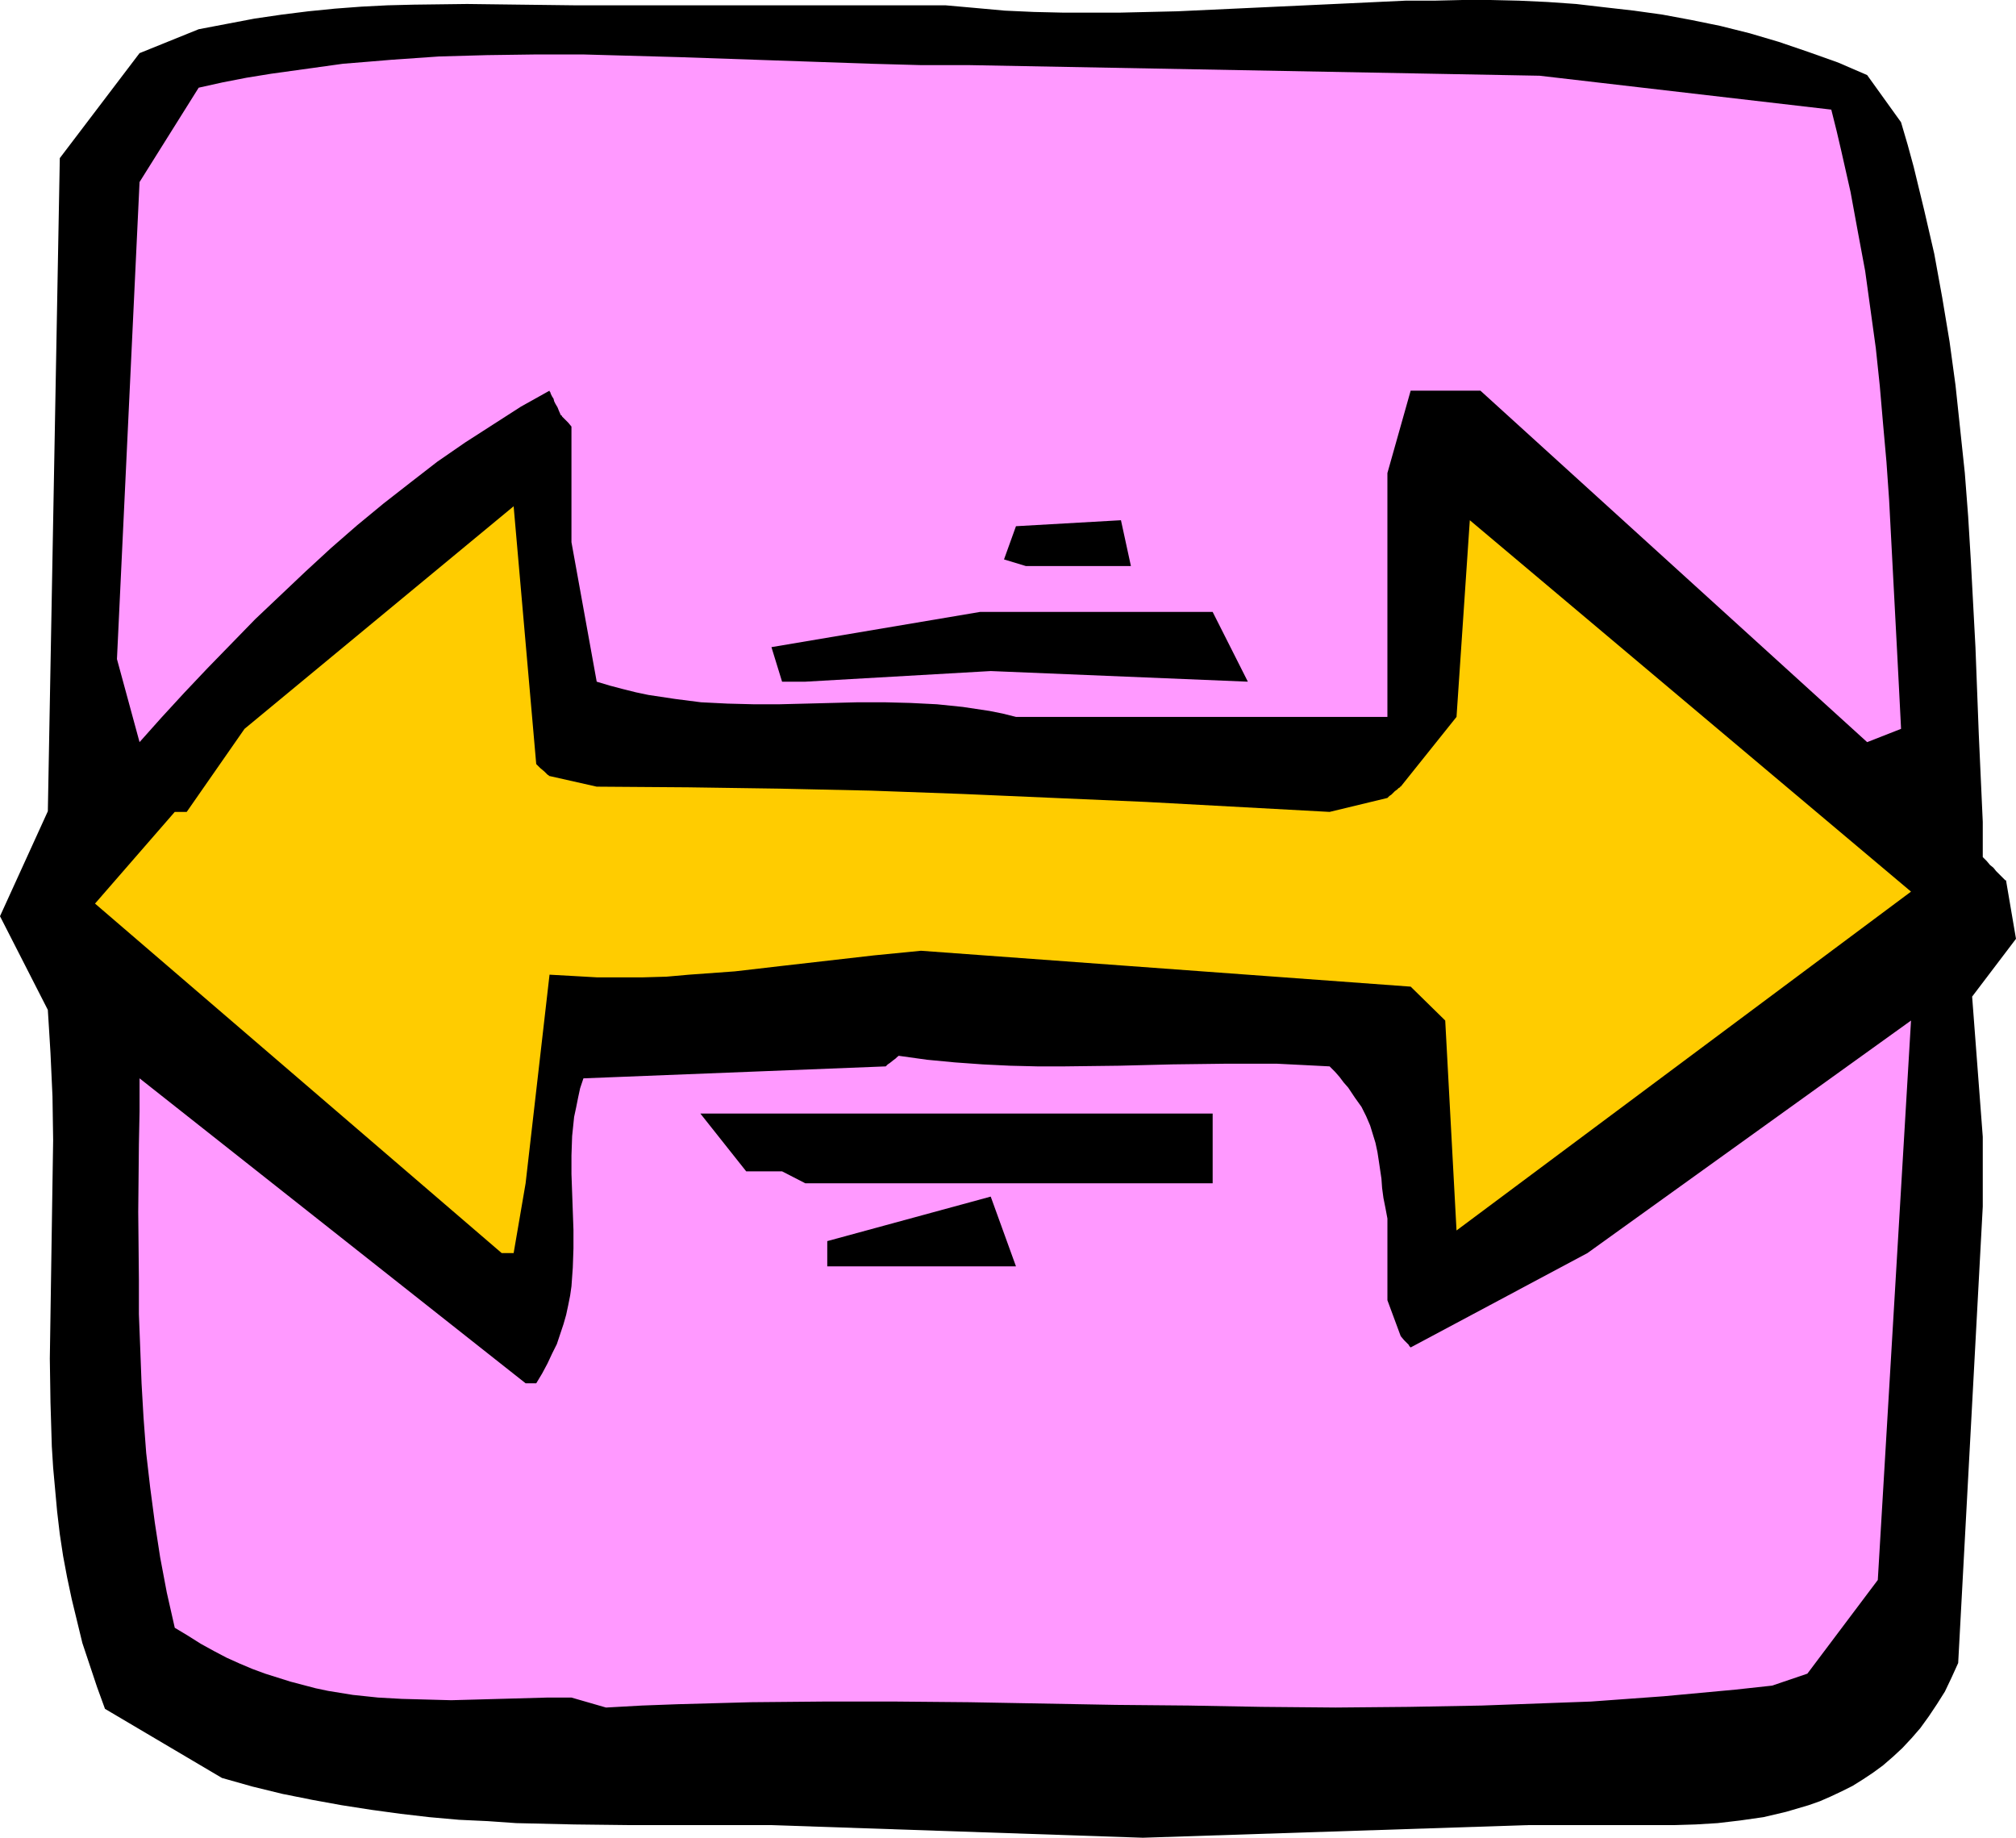
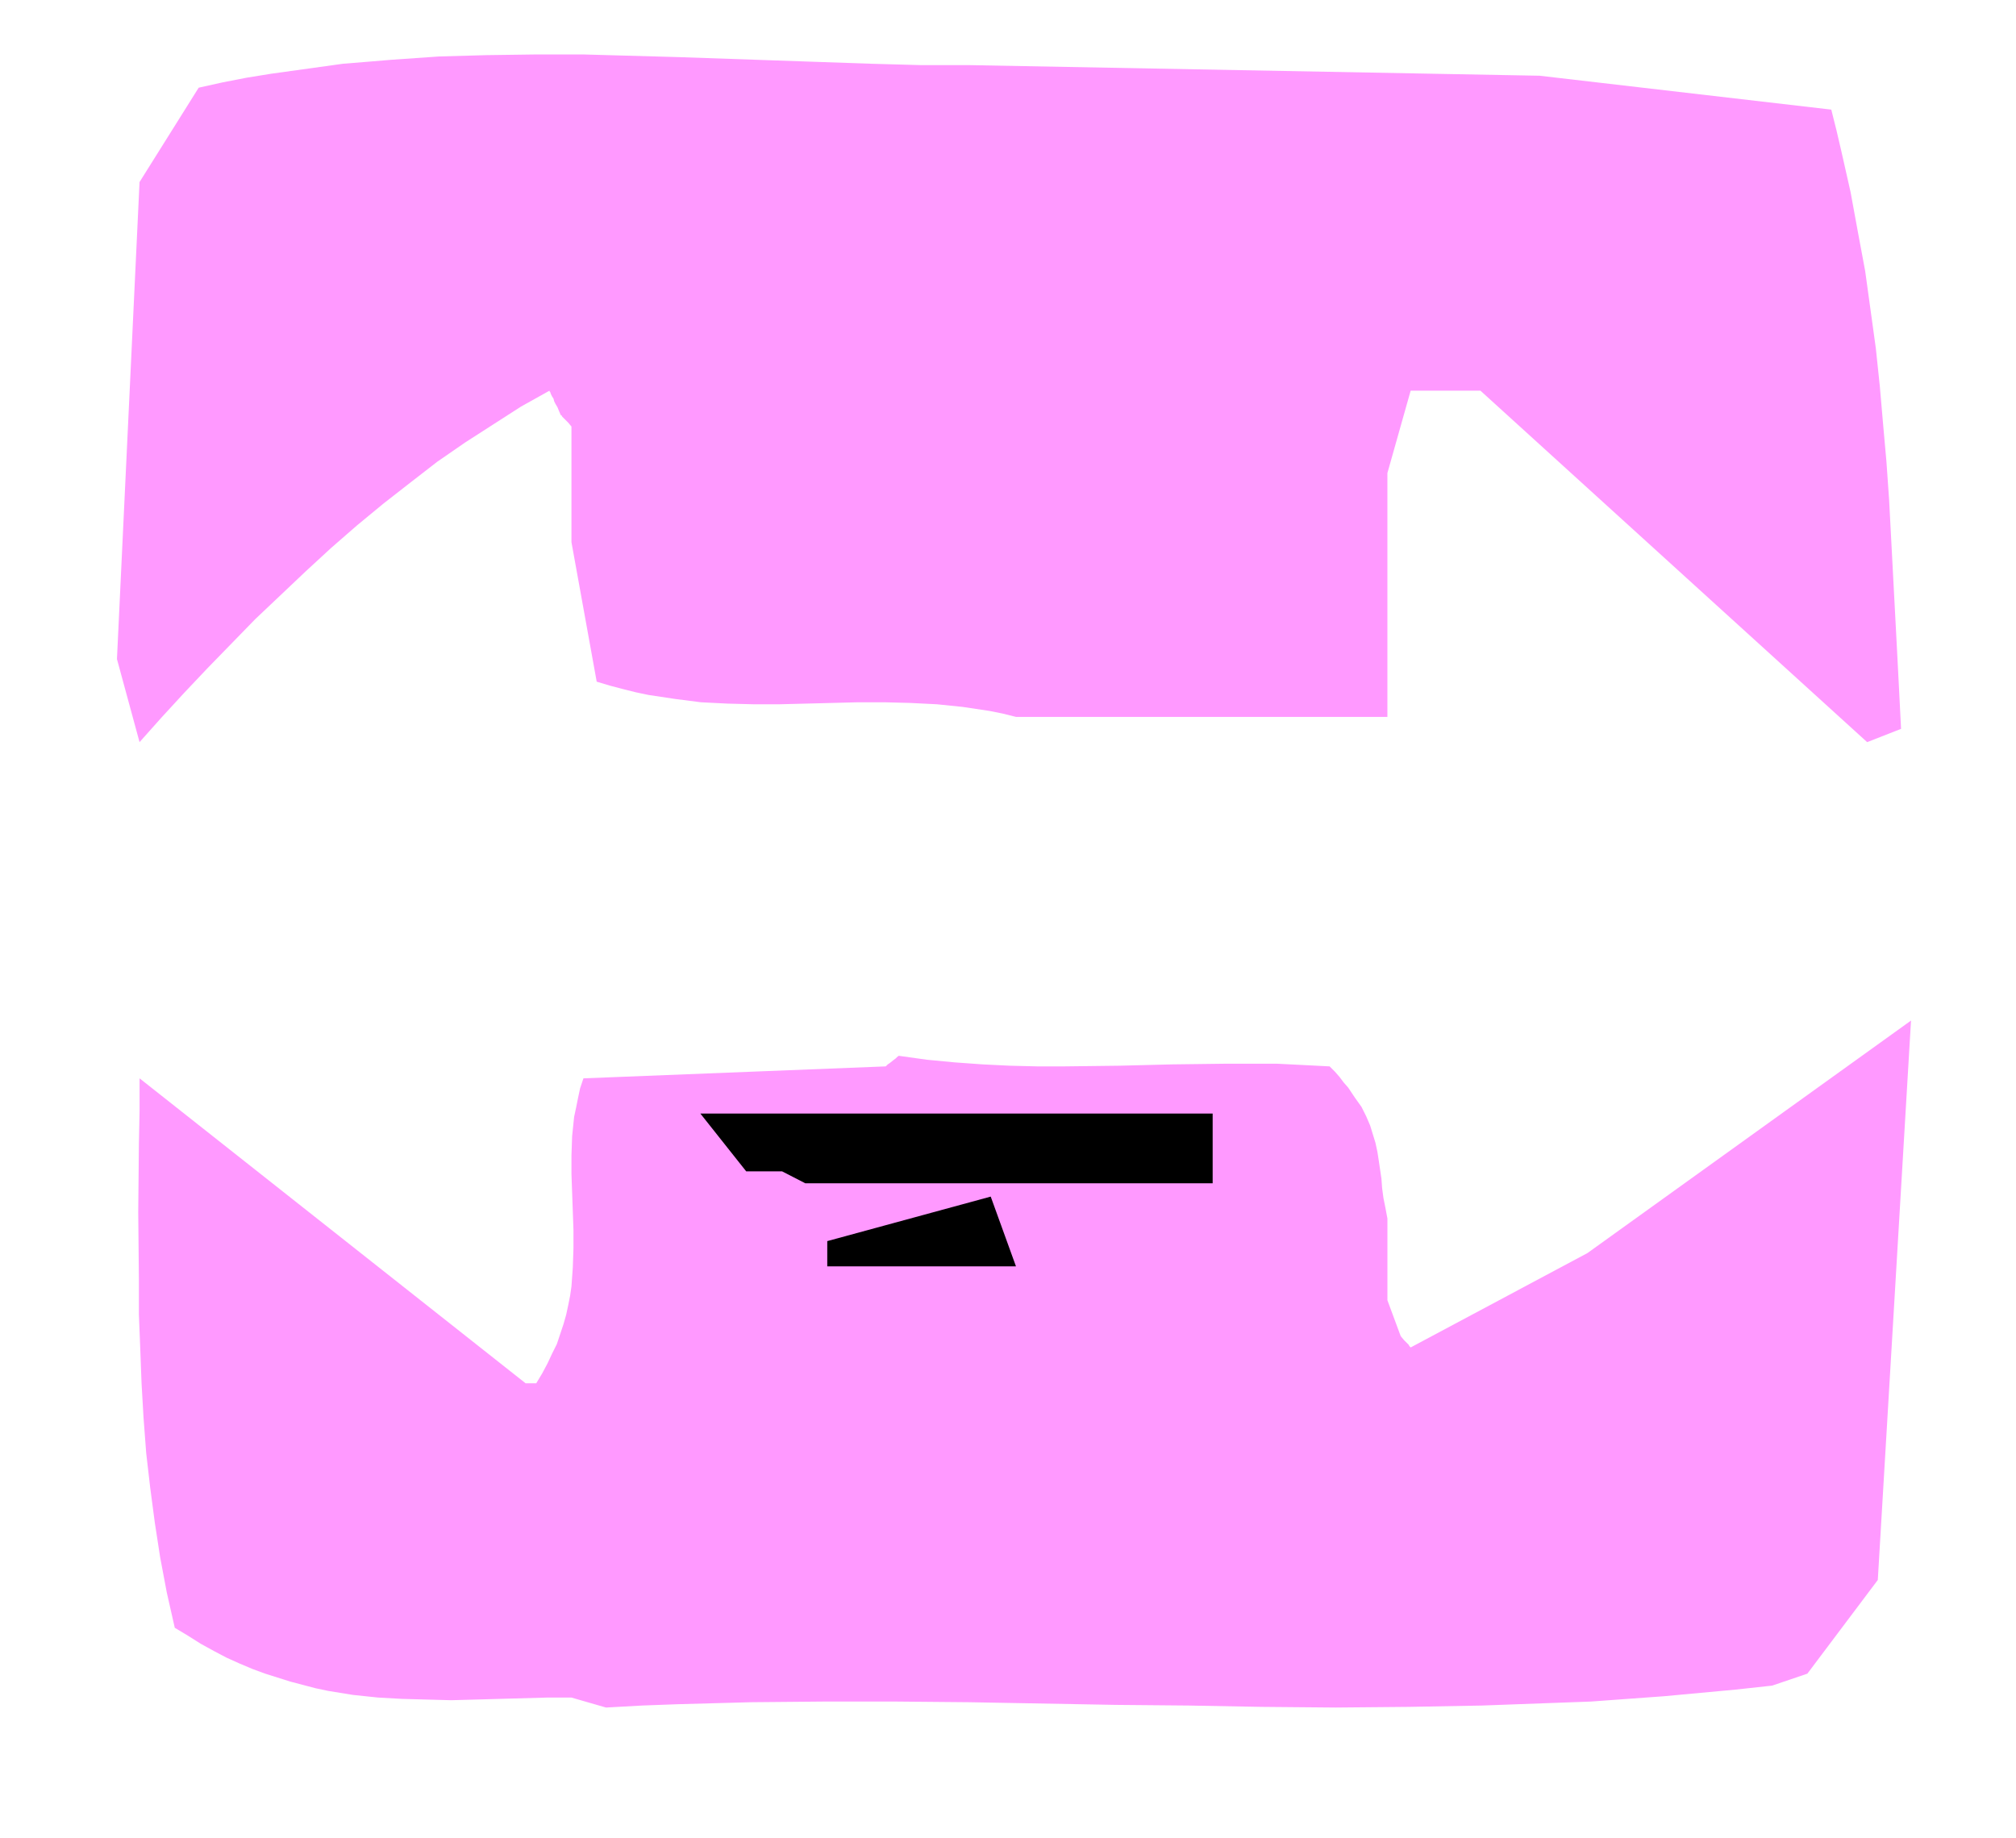
<svg xmlns="http://www.w3.org/2000/svg" xmlns:ns1="http://sodipodi.sourceforge.net/DTD/sodipodi-0.dtd" xmlns:ns2="http://www.inkscape.org/namespaces/inkscape" version="1.0" width="129.724mm" height="118.24mm" id="svg8" ns1:docname="Arrow 1075.wmf">
  <ns1:namedview id="namedview8" pagecolor="#ffffff" bordercolor="#000000" borderopacity="0.25" ns2:showpageshadow="2" ns2:pageopacity="0.0" ns2:pagecheckerboard="0" ns2:deskcolor="#d1d1d1" ns2:document-units="mm" />
  <defs id="defs1">
    <pattern id="WMFhbasepattern" patternUnits="userSpaceOnUse" width="6" height="6" x="0" y="0" />
  </defs>
-   <path style="fill:#000000;fill-opacity:1;fill-rule:evenodd;stroke:none" d="m 167.417,443.821 h -13.898 l -13.898,-0.162 -14.059,-0.323 -6.949,-0.485 -6.949,-0.323 -7.272,-0.646 -6.949,-0.808 -7.11,-0.969 -7.272,-1.131 -7.11,-1.293 -7.272,-1.454 -7.272,-1.777 -7.434,-2.1 -28.442,-16.803 -1.939,-5.332 -1.778,-5.332 -1.778,-5.332 -1.293,-5.332 -1.293,-5.332 -1.131,-5.332 -0.97,-5.17 -0.808,-5.332 -0.646,-5.493 -0.485,-5.332 -0.485,-5.332 -0.323,-5.17 -0.323,-10.663 -0.162,-10.663 0.162,-10.663 0.162,-10.663 0.162,-10.663 0.162,-10.663 0.162,-10.502 -0.162,-10.663 -0.485,-10.502 -0.323,-5.332 -0.323,-5.17 L 0,222.799 11.635,197.272 14.544,38.453 33.936,12.925 48.318,7.109 55.106,5.816 61.893,4.524 l 6.626,-0.969 6.464,-0.808 6.464,-0.646 6.464,-0.485 6.302,-0.323 6.464,-0.162 12.928,-0.162 12.928,0.162 13.251,0.162 h 6.787 6.949 76.437 l 7.272,0.646 7.11,0.646 7.11,0.323 6.949,0.162 h 7.11 6.949 l 13.898,-0.323 13.898,-0.646 13.898,-0.646 13.898,-0.646 13.736,-0.646 h 6.949 L 355.681,0 h 6.787 l 6.949,0.162 6.949,0.323 6.949,0.485 6.949,0.808 7.11,0.808 6.949,0.969 6.949,1.293 7.11,1.454 7.11,1.777 7.11,2.1 7.11,2.423 7.272,2.585 7.11,3.07 8.242,11.471 1.616,5.493 1.454,5.332 2.586,10.663 2.424,10.502 1.939,10.663 1.778,10.663 1.454,10.663 1.131,10.663 1.131,10.663 0.808,10.502 0.646,10.663 1.131,21.165 0.808,21.165 0.97,21.327 v 8.563 l 0.97,0.969 0.808,0.969 0.808,0.646 0.646,0.808 0.485,0.485 0.485,0.485 0.323,0.323 0.323,0.323 0.485,0.485 0.162,0.162 h 0.162 l 2.424,14.218 -10.666,14.056 2.586,34.09 v 16.964 l -5.979,110.996 -1.616,3.554 -1.616,3.393 -1.939,3.07 -1.939,2.908 -2.101,2.908 -2.101,2.423 -2.262,2.423 -2.262,2.1 -2.424,2.1 -2.424,1.777 -2.424,1.616 -2.586,1.616 -2.586,1.293 -2.747,1.293 -2.586,1.131 -2.747,0.969 -2.747,0.808 -2.747,0.808 -2.747,0.646 -2.747,0.646 -5.656,0.808 -5.494,0.646 -5.333,0.323 -5.333,0.162 h -5.01 -4.848 -25.694 l -93.566,3.07 -90.334,-3.07 H 172.912 Z" id="path1" />
  <path style="fill:#ff99ff;fill-opacity:1;fill-rule:evenodd;stroke:none" d="m 138.976,412.801 h -5.818 l -5.818,0.162 -11.635,0.323 -5.979,0.162 -5.979,-0.162 -5.979,-0.162 -5.818,-0.323 -6.141,-0.646 -5.979,-0.969 -3.07,-0.646 -3.07,-0.808 -3.07,-0.808 -3.07,-0.969 -3.07,-0.969 -3.07,-1.131 -3.07,-1.293 -3.232,-1.454 -3.07,-1.616 -3.232,-1.777 -3.07,-1.939 -3.232,-1.939 -1.939,-8.563 -1.616,-8.563 -1.293,-8.401 -1.131,-8.563 -0.97,-8.401 -0.646,-8.563 -0.485,-8.401 -0.323,-8.563 -0.323,-8.24 v -8.401 l -0.162,-16.48 0.162,-16.48 0.162,-7.917 v -8.078 l 93.889,74.159 h 2.586 l 1.454,-2.423 1.293,-2.423 1.131,-2.423 1.131,-2.262 0.808,-2.423 0.808,-2.423 0.646,-2.262 0.485,-2.262 0.485,-2.423 0.323,-2.262 0.323,-4.524 0.162,-4.685 v -4.524 l -0.323,-9.048 -0.162,-4.524 v -4.524 l 0.162,-4.685 0.485,-4.685 0.485,-2.262 0.485,-2.423 0.485,-2.262 0.808,-2.423 73.528,-2.908 0.485,-0.485 0.485,-0.323 0.808,-0.646 0.646,-0.485 0.323,-0.323 0.162,-0.162 h 0.162 v -0.162 l 6.949,0.969 6.787,0.646 6.787,0.485 6.626,0.323 6.626,0.162 h 6.626 l 13.251,-0.162 12.928,-0.323 12.766,-0.162 h 6.464 6.302 l 6.464,0.323 6.302,0.323 1.293,1.293 1.131,1.293 0.97,1.293 1.131,1.293 1.616,2.423 1.616,2.262 1.131,2.262 0.97,2.262 0.646,2.1 0.646,2.1 0.485,2.262 0.323,2.1 0.646,4.362 0.162,2.262 0.323,2.423 0.485,2.423 0.485,2.585 v 19.873 l 3.232,8.725 0.808,0.969 0.646,0.646 0.485,0.485 0.162,0.323 0.323,0.323 v 0 l 42.986,-22.942 78.699,-56.548 -8.08,136.038 -17.13,22.781 -8.565,2.908 -8.888,0.969 -8.726,0.808 -8.726,0.808 -8.888,0.646 -8.888,0.646 -8.888,0.323 -17.614,0.646 -17.776,0.323 -17.776,0.162 -17.938,-0.162 -17.776,-0.323 -17.776,-0.162 -17.776,-0.323 -17.776,-0.323 -17.776,-0.162 h -17.776 l -17.614,0.162 -17.776,0.485 -8.726,0.323 -8.726,0.485 z" id="path2" />
  <path style="fill:#000000;fill-opacity:1;fill-rule:evenodd;stroke:none" d="m 240.945,307.944 h -39.754 v -6.139 l 39.754,-10.825 6.141,16.964 z" id="path3" />
-   <path style="fill:#ffcc00;fill-opacity:1;fill-rule:evenodd;stroke:none" d="M 122.008,304.713 23.109,219.73 42.501,197.433 h 2.909 l 14.059,-20.196 65.448,-54.125 5.494,62.688 0.485,0.485 0.485,0.485 0.97,0.808 0.485,0.485 0.323,0.323 0.323,0.162 v 0.162 h 0.162 l 11.474,2.585 22.301,0.162 22.301,0.323 22.139,0.485 22.301,0.808 22.301,0.969 22.301,0.969 44.602,2.423 14.059,-3.393 0.485,-0.485 0.485,-0.323 0.808,-0.808 0.646,-0.485 0.323,-0.323 0.323,-0.162 v -0.162 h 0.162 l 13.574,-16.964 3.232,-47.823 107.302,90.315 -110.534,82.399 -2.747,-51.055 -8.403,-8.24 -119.099,-8.725 -11.474,1.131 -11.312,1.293 -11.312,1.293 -11.15,1.293 -11.15,0.808 -5.494,0.485 -5.656,0.162 h -5.656 -5.656 l -5.656,-0.323 -5.818,-0.323 -5.818,50.732 -2.909,16.964 z" id="path4" />
  <path style="fill:#000000;fill-opacity:1;fill-rule:evenodd;stroke:none" d="m 190.203,284.841 h -8.726 l -11.15,-14.056 h 124.593 v 16.964 h -99.061 z" id="path5" />
  <path style="fill:#ff99ff;fill-opacity:1;fill-rule:evenodd;stroke:none" d="m 454.095,180.469 -94.051,-85.468 h -16.968 l -5.656,20.034 v 59.295 h -90.334 l -3.232,-0.808 -3.232,-0.646 -3.232,-0.485 -3.232,-0.485 -6.302,-0.646 -6.464,-0.323 -6.302,-0.162 h -6.464 l -6.302,0.162 -6.302,0.162 -6.464,0.162 h -6.302 l -6.302,-0.162 -6.464,-0.323 -6.302,-0.808 -3.232,-0.485 -3.232,-0.485 -3.07,-0.646 -3.232,-0.808 -3.07,-0.808 -3.232,-0.969 -6.141,-33.929 v -28.112 l -0.808,-0.969 -0.646,-0.646 -0.485,-0.485 -0.323,-0.323 -0.162,-0.323 h -0.162 l -0.485,-1.131 -0.323,-0.808 -0.485,-0.808 -0.323,-0.646 -0.162,-0.646 -0.323,-0.485 -0.162,-0.323 -0.162,-0.323 -0.162,-0.485 -0.162,-0.162 v -0.162 l -6.949,3.878 -6.787,4.362 -6.787,4.362 -6.787,4.685 -6.464,5.009 -6.626,5.17 -6.464,5.332 -6.302,5.493 -6.141,5.655 -6.141,5.816 -6.141,5.816 -5.818,5.978 -5.818,5.978 -5.656,5.978 -5.494,5.978 -5.333,5.978 -5.494,-20.196 5.494,-116.004 14.382,-22.942 5.818,-1.293 5.818,-1.131 5.979,-0.969 5.818,-0.808 5.818,-0.808 5.818,-0.808 5.979,-0.485 5.818,-0.485 11.635,-0.808 11.635,-0.323 11.797,-0.162 h 11.635 l 11.635,0.323 11.635,0.323 23.432,0.808 23.432,0.808 11.797,0.323 h 11.635 l 138.976,2.585 70.942,8.24 1.293,5.17 1.131,4.847 2.262,10.017 1.778,9.694 1.778,9.532 1.293,9.371 1.293,9.371 0.97,9.209 0.808,9.371 0.808,9.048 0.646,9.209 0.97,18.419 0.97,18.419 0.485,9.371 0.485,9.532 z" id="path6" />
-   <path style="fill:#000000;fill-opacity:1;fill-rule:evenodd;stroke:none" d="m 190.203,165.767 -2.586,-8.401 50.742,-8.563 h 31.027 25.533 l 8.565,16.964 -62.539,-2.585 -45.086,2.585 z" id="path7" />
-   <path style="fill:#000000;fill-opacity:1;fill-rule:evenodd;stroke:none" d="m 244.177,136.038 2.909,-8.078 25.533,-1.454 2.424,11.148 h -25.533 z" id="path8" />
</svg>